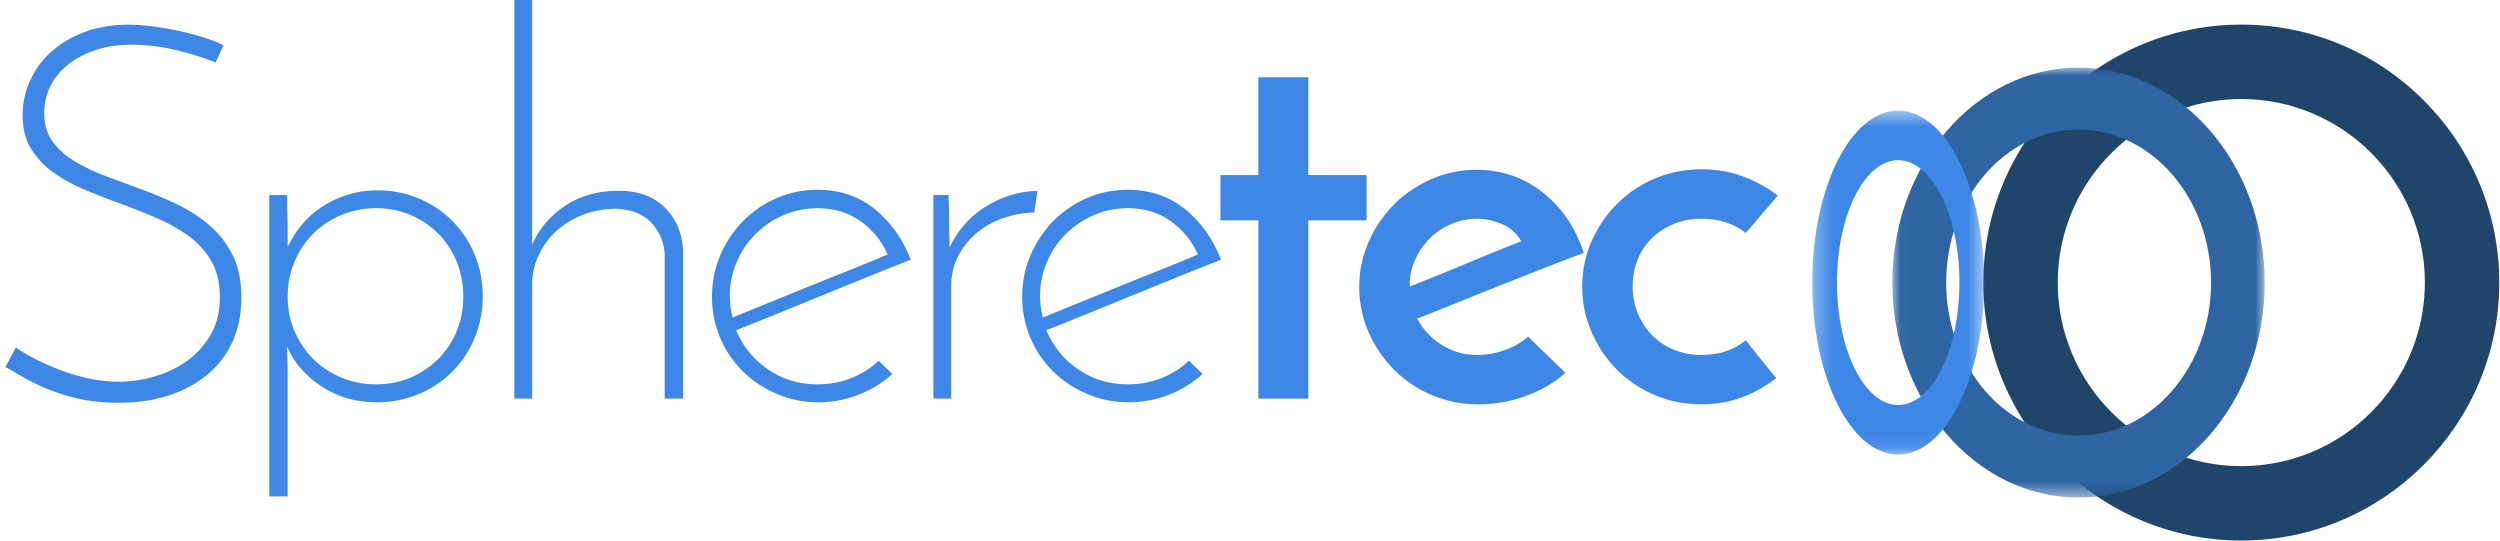
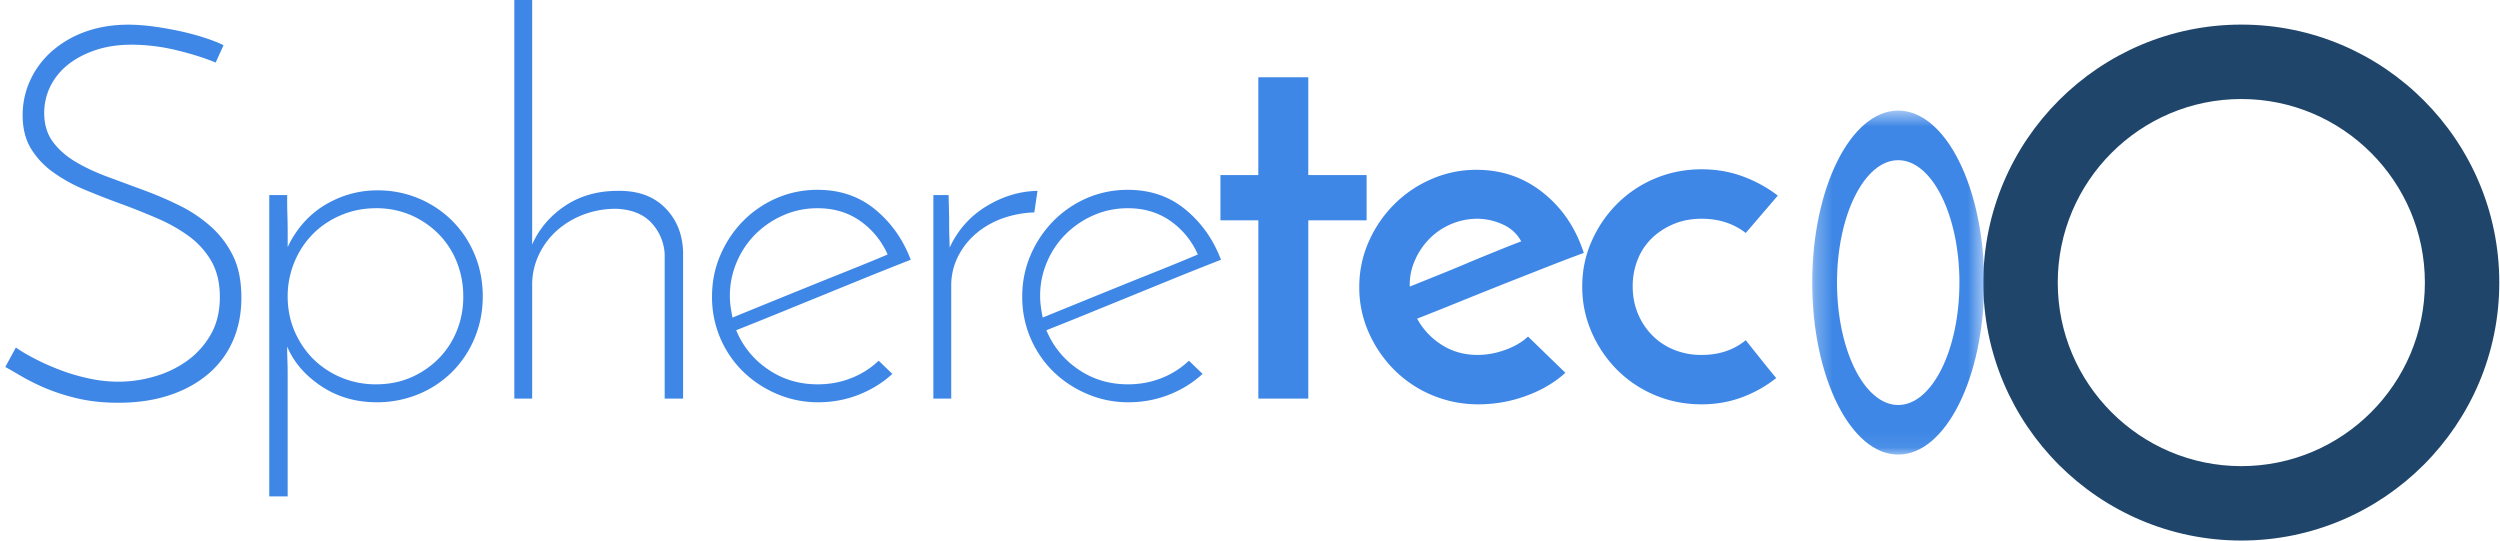
<svg xmlns="http://www.w3.org/2000/svg" width="148" height="32" fill="none">
  <path fill="#3E87E6" d="m13.233 2.677-.467 1.027c-.643-.27-1.418-.513-2.318-.732a11.394 11.394 0 0 0-2.663-.326c-.787 0-1.504.109-2.147.326-.643.219-1.188.51-1.634.872-.447.363-.789.79-1.028 1.276a3.55 3.55 0 0 0-.358 1.572c0 .664.166 1.223.497 1.683.333.456.773.85 1.322 1.182.553.33 1.173.627 1.87.887.695.258 1.41.523 2.148.794.736.27 1.452.574 2.148.918A8.317 8.317 0 0 1 12.47 13.4c.55.487.991 1.068 1.324 1.743.331.674.496 1.5.496 2.476 0 .952-.171 1.813-.514 2.583a5.39 5.39 0 0 1-1.476 1.96c-.644.54-1.411.956-2.305 1.247-.892.289-1.888.434-2.988.434-.873 0-1.665-.084-2.38-.248a12.02 12.02 0 0 1-1.915-.607 12.514 12.514 0 0 1-1.448-.719c-.405-.236-.723-.42-.95-.544l.624-1.151c.331.23.73.463 1.198.701.466.24.966.456 1.493.654.53.2 1.085.358 1.667.483a8.32 8.32 0 0 0 1.743.184 7.54 7.54 0 0 0 2.055-.295 6.267 6.267 0 0 0 1.928-.901 4.908 4.908 0 0 0 1.433-1.558c.373-.63.56-1.384.56-2.255 0-.828-.166-1.535-.496-2.117a4.795 4.795 0 0 0-1.325-1.479 9.401 9.401 0 0 0-1.867-1.057 38.599 38.599 0 0 0-2.148-.858 51.26 51.26 0 0 1-2.148-.839 9.365 9.365 0 0 1-1.869-1.029 4.81 4.81 0 0 1-1.322-1.4c-.331-.539-.499-1.202-.499-1.992a4.9 4.9 0 0 1 .452-2.07A5.167 5.167 0 0 1 3.07 3.034a6.128 6.128 0 0 1 1.976-1.153c.768-.278 1.619-.42 2.552-.42.479 0 .982.039 1.511.111.53.072 1.053.165 1.571.278.519.115 1 .244 1.449.391.446.146.813.29 1.104.435ZM27.427 17.557c0-.727-.13-1.41-.388-2.056a4.943 4.943 0 0 0-1.091-1.665 5.25 5.25 0 0 0-1.634-1.106 5.122 5.122 0 0 0-2.055-.403c-.726 0-1.41.134-2.053.403-.643.272-1.2.639-1.666 1.106a5.155 5.155 0 0 0-1.105 1.665 5.274 5.274 0 0 0-.405 2.056c0 .724.135 1.406.404 2.04.271.631.639 1.182 1.106 1.65a5.182 5.182 0 0 0 1.666 1.104 5.273 5.273 0 0 0 2.053.401c.749 0 1.434-.133 2.055-.401a5.258 5.258 0 0 0 1.634-1.104 4.985 4.985 0 0 0 1.09-1.65c.26-.634.389-1.316.389-2.04Zm1.152 0c0 .872-.161 1.69-.483 2.459a6.121 6.121 0 0 1-1.323 1.992 6.11 6.11 0 0 1-1.992 1.324 6.41 6.41 0 0 1-2.49.482c-1.225 0-2.314-.317-3.269-.95-.954-.634-1.63-1.418-2.023-2.349 0 .27.005.534.015.792.01.259.016.525.016.794v7.286h-1.09v-17.84H17v.406c0 .228.005.5.015.808.01.313.016.64.016.982v.887c.208-.455.483-.892.826-1.308a5.424 5.424 0 0 1 1.198-1.074 6.09 6.09 0 0 1 1.525-.716 5.905 5.905 0 0 1 1.774-.263 6.217 6.217 0 0 1 4.42 1.804 6.152 6.152 0 0 1 1.323 1.992c.322.77.483 1.6.483 2.492ZM30.447 0h1.057v14.475c.416-.935 1.064-1.697 1.947-2.289.882-.59 1.924-.888 3.127-.888 1.163-.018 2.087.307 2.771.982.684.674 1.048 1.542 1.09 2.6v8.716h-1.09v-8.531a2.916 2.916 0 0 0-.778-1.866c-.477-.519-1.173-.8-2.085-.84-.684 0-1.329.113-1.931.34a5.058 5.058 0 0 0-1.572.935 4.484 4.484 0 0 0-1.074 1.431 4.121 4.121 0 0 0-.405 1.806v6.725h-1.057V0ZM52.547 15.065a4.757 4.757 0 0 0-1.635-1.992c-.714-.498-1.55-.746-2.504-.746-.728 0-1.406.14-2.04.42a5.375 5.375 0 0 0-1.65 1.121 5.163 5.163 0 0 0-1.104 1.649 5.051 5.051 0 0 0-.36 2.663c.033.206.068.413.11.62a1279.756 1279.756 0 0 1 4.623-1.881c.797-.325 1.587-.637 2.364-.95.78-.313 1.513-.611 2.196-.904Zm.28 7.069c-.56.518-1.22.926-1.976 1.228-.758.3-1.562.452-2.412.452a6.123 6.123 0 0 1-2.46-.5 6.501 6.501 0 0 1-2.007-1.335 6.152 6.152 0 0 1-1.82-4.422c0-.874.163-1.691.497-2.46a6.499 6.499 0 0 1 1.337-2.007 6.323 6.323 0 0 1 1.978-1.355 6.04 6.04 0 0 1 2.444-.497c1.326 0 2.463.388 3.408 1.167.943.779 1.645 1.77 2.1 2.973-.745.29-1.556.613-2.426.963-.873.356-1.764.718-2.678 1.092-.914.371-1.816.74-2.708 1.103-.892.365-1.735.701-2.522 1.013a5.114 5.114 0 0 0 1.884 2.316c.86.593 1.84.887 2.942.887.705 0 1.368-.122 1.99-.37a4.966 4.966 0 0 0 1.62-1.028l.809.78ZM61.232 12.575a6.232 6.232 0 0 0-1.853.342c-.59.21-1.114.504-1.57.888-.459.383-.821.84-1.09 1.371a3.803 3.803 0 0 0-.406 1.757v6.663h-1.058V11.548h.903c0 .084.005.28.014.592.01.313.017.643.017.996 0 .354.004.682.017.98.009.3.014.484.014.545a5.504 5.504 0 0 1 2.163-2.443c.966-.592 1.977-.898 3.036-.92l-.187 1.277ZM70.913 15.065a4.755 4.755 0 0 0-1.634-1.992c-.716-.498-1.552-.746-2.505-.746-.728 0-1.407.14-2.04.42a5.362 5.362 0 0 0-1.65 1.121 5.145 5.145 0 0 0-1.104 1.649 5.035 5.035 0 0 0-.358 2.663c.029.206.065.413.107.62a1326.968 1326.968 0 0 1 4.624-1.881c.797-.325 1.586-.637 2.366-.95.778-.313 1.509-.611 2.194-.904Zm.28 7.069a6.35 6.35 0 0 1-1.977 1.228c-.758.3-1.56.452-2.412.452a6.123 6.123 0 0 1-2.46-.5 6.52 6.52 0 0 1-2.008-1.335 6.172 6.172 0 0 1-1.82-4.422c0-.874.166-1.691.498-2.46a6.484 6.484 0 0 1 1.34-2.007 6.296 6.296 0 0 1 1.974-1.355 6.061 6.061 0 0 1 2.446-.497c1.326 0 2.462.388 3.406 1.167.947.779 1.646 1.77 2.103 2.973-.746.29-1.557.613-2.428.963-.871.356-1.764.718-2.678 1.092l-2.708 1.103c-.892.365-1.732.701-2.522 1.013a5.122 5.122 0 0 0 1.885 2.316c.86.593 1.841.887 2.942.887.704 0 1.367-.122 1.991-.37a4.978 4.978 0 0 0 1.619-1.028l.809.78ZM74.493 4.576h2.958v5.789h3.453v2.677h-3.453v10.554h-2.958V13.042H72.25v-2.677h2.242v-5.79ZM90.057 14.289a2.28 2.28 0 0 0-1.118-1.013 3.667 3.667 0 0 0-1.465-.326c-.56 0-1.09.11-1.589.326a3.952 3.952 0 0 0-1.274.872 4.166 4.166 0 0 0-.84 1.245c-.21.466-.314.948-.314 1.447v.125c.519-.205 1.074-.432 1.667-.67a99.228 99.228 0 0 0 1.776-.732c.59-.25 1.156-.48 1.693-.696.539-.221 1.028-.414 1.464-.579Zm2.614 7.78c-.642.583-1.42 1.04-2.334 1.37a8.165 8.165 0 0 1-2.801.497 7.04 7.04 0 0 1-2.754-.542 6.95 6.95 0 0 1-2.241-1.496 7.284 7.284 0 0 1-1.51-2.21 6.561 6.561 0 0 1-.563-2.693c0-.954.19-1.85.562-2.69a7.252 7.252 0 0 1 1.51-2.212 7.055 7.055 0 0 1 2.21-1.493 6.596 6.596 0 0 1 2.66-.547c1.496 0 2.808.453 3.938 1.355 1.133.903 1.935 2.09 2.413 3.565-.622.228-1.344.504-2.163.824l-2.569 1.011c-.892.356-1.784.714-2.677 1.076-.892.362-1.713.688-2.457.98.352.645.84 1.163 1.46 1.554.626.398 1.33.594 2.119.594.539 0 1.084-.098 1.635-.298.55-.196 1-.461 1.351-.79l2.211 2.146ZM103.349 20.14c.313.395.612.773.905 1.136.287.364.59.732.898 1.106a7.38 7.38 0 0 1-2.022 1.135c-.745.28-1.545.419-2.396.419-.976 0-1.896-.18-2.757-.542a6.954 6.954 0 0 1-2.24-1.496 7.208 7.208 0 0 1-1.508-2.224 6.63 6.63 0 0 1-.56-2.709c0-.956.184-1.852.56-2.692a7.2 7.2 0 0 1 1.508-2.21 6.972 6.972 0 0 1 2.24-1.496c.861-.36 1.78-.545 2.757-.545.871 0 1.685.141 2.443.422.757.281 1.448.658 2.07 1.135l-1.898 2.213c-.727-.563-1.597-.842-2.615-.842-.602 0-1.15.103-1.648.311-.5.208-.93.488-1.294.84a3.6 3.6 0 0 0-.84 1.261 4.24 4.24 0 0 0-.296 1.603c0 .56.099 1.086.296 1.571.196.486.476.919.84 1.294.364.373.794.664 1.294.87a4.221 4.221 0 0 0 1.648.312c1.036 0 1.91-.291 2.615-.872Z" />
  <path fill="#20456B" d="M132.686 5.862c-5.992 0-10.867 4.874-10.867 10.866 0 5.993 4.875 10.867 10.867 10.867 5.992 0 10.867-4.874 10.867-10.867 0-5.992-4.875-10.866-10.867-10.866Zm0 26.138c-8.421 0-15.274-6.85-15.274-15.272 0-8.42 6.853-15.272 15.274-15.272 8.42 0 15.272 6.851 15.272 15.272 0 8.422-6.852 15.272-15.272 15.272Z" />
  <mask id="a" width="23" height="26" x="112" y="4" maskUnits="userSpaceOnUse" style="mask-type:luminance">
    <path fill="#fff" d="M112.026 4.002h22.046v25.455h-22.046V4.002Z" />
  </mask>
  <mask id="b" width="23" height="26" x="112" y="4" maskUnits="userSpaceOnUse" style="mask-type:luminance">
-     <path fill="#fff" d="M112.026 4.001h22.045v25.456h-22.045V4Z" />
-   </mask>
+     </mask>
  <g mask="url(#b)">
    <path fill="#2D64A1" d="M123.049 4.002c-6.075 0-11.023 5.713-11.023 12.728 0 7.014 4.948 12.727 11.023 12.727 6.082 0 11.022-5.713 11.022-12.727 0-7.015-4.94-12.728-11.022-12.728Zm0 21.786c-4.321 0-7.836-4.07-7.836-9.058 0-4.99 3.515-9.059 7.836-9.059 4.328 0 7.845 4.07 7.845 9.059 0 4.988-3.517 9.058-7.845 9.058Z" />
  </g>
  <mask id="c" width="11" height="21" x="107" y="6" maskUnits="userSpaceOnUse" style="mask-type:luminance">
    <path fill="#fff" d="M107.283 6.547h10.182v20.365h-10.182V6.547Z" />
  </mask>
  <mask id="d" width="11" height="21" x="107" y="6" maskUnits="userSpaceOnUse" style="mask-type:luminance">
    <path fill="#fff" d="M107.283 6.547h10.181V26.91h-10.181V6.547Z" />
  </mask>
  <g mask="url(#d)">
    <path fill="#3E87E6" d="M112.374 6.547c-2.806 0-5.091 4.57-5.091 10.182s2.285 10.183 5.091 10.183 5.091-4.571 5.091-10.183c0-5.611-2.285-10.182-5.091-10.182Zm0 17.429c-1.998 0-3.623-3.252-3.623-7.247s1.625-7.246 3.623-7.246c1.999 0 3.624 3.251 3.624 7.246 0 3.995-1.625 7.247-3.624 7.247Z" />
  </g>
</svg>